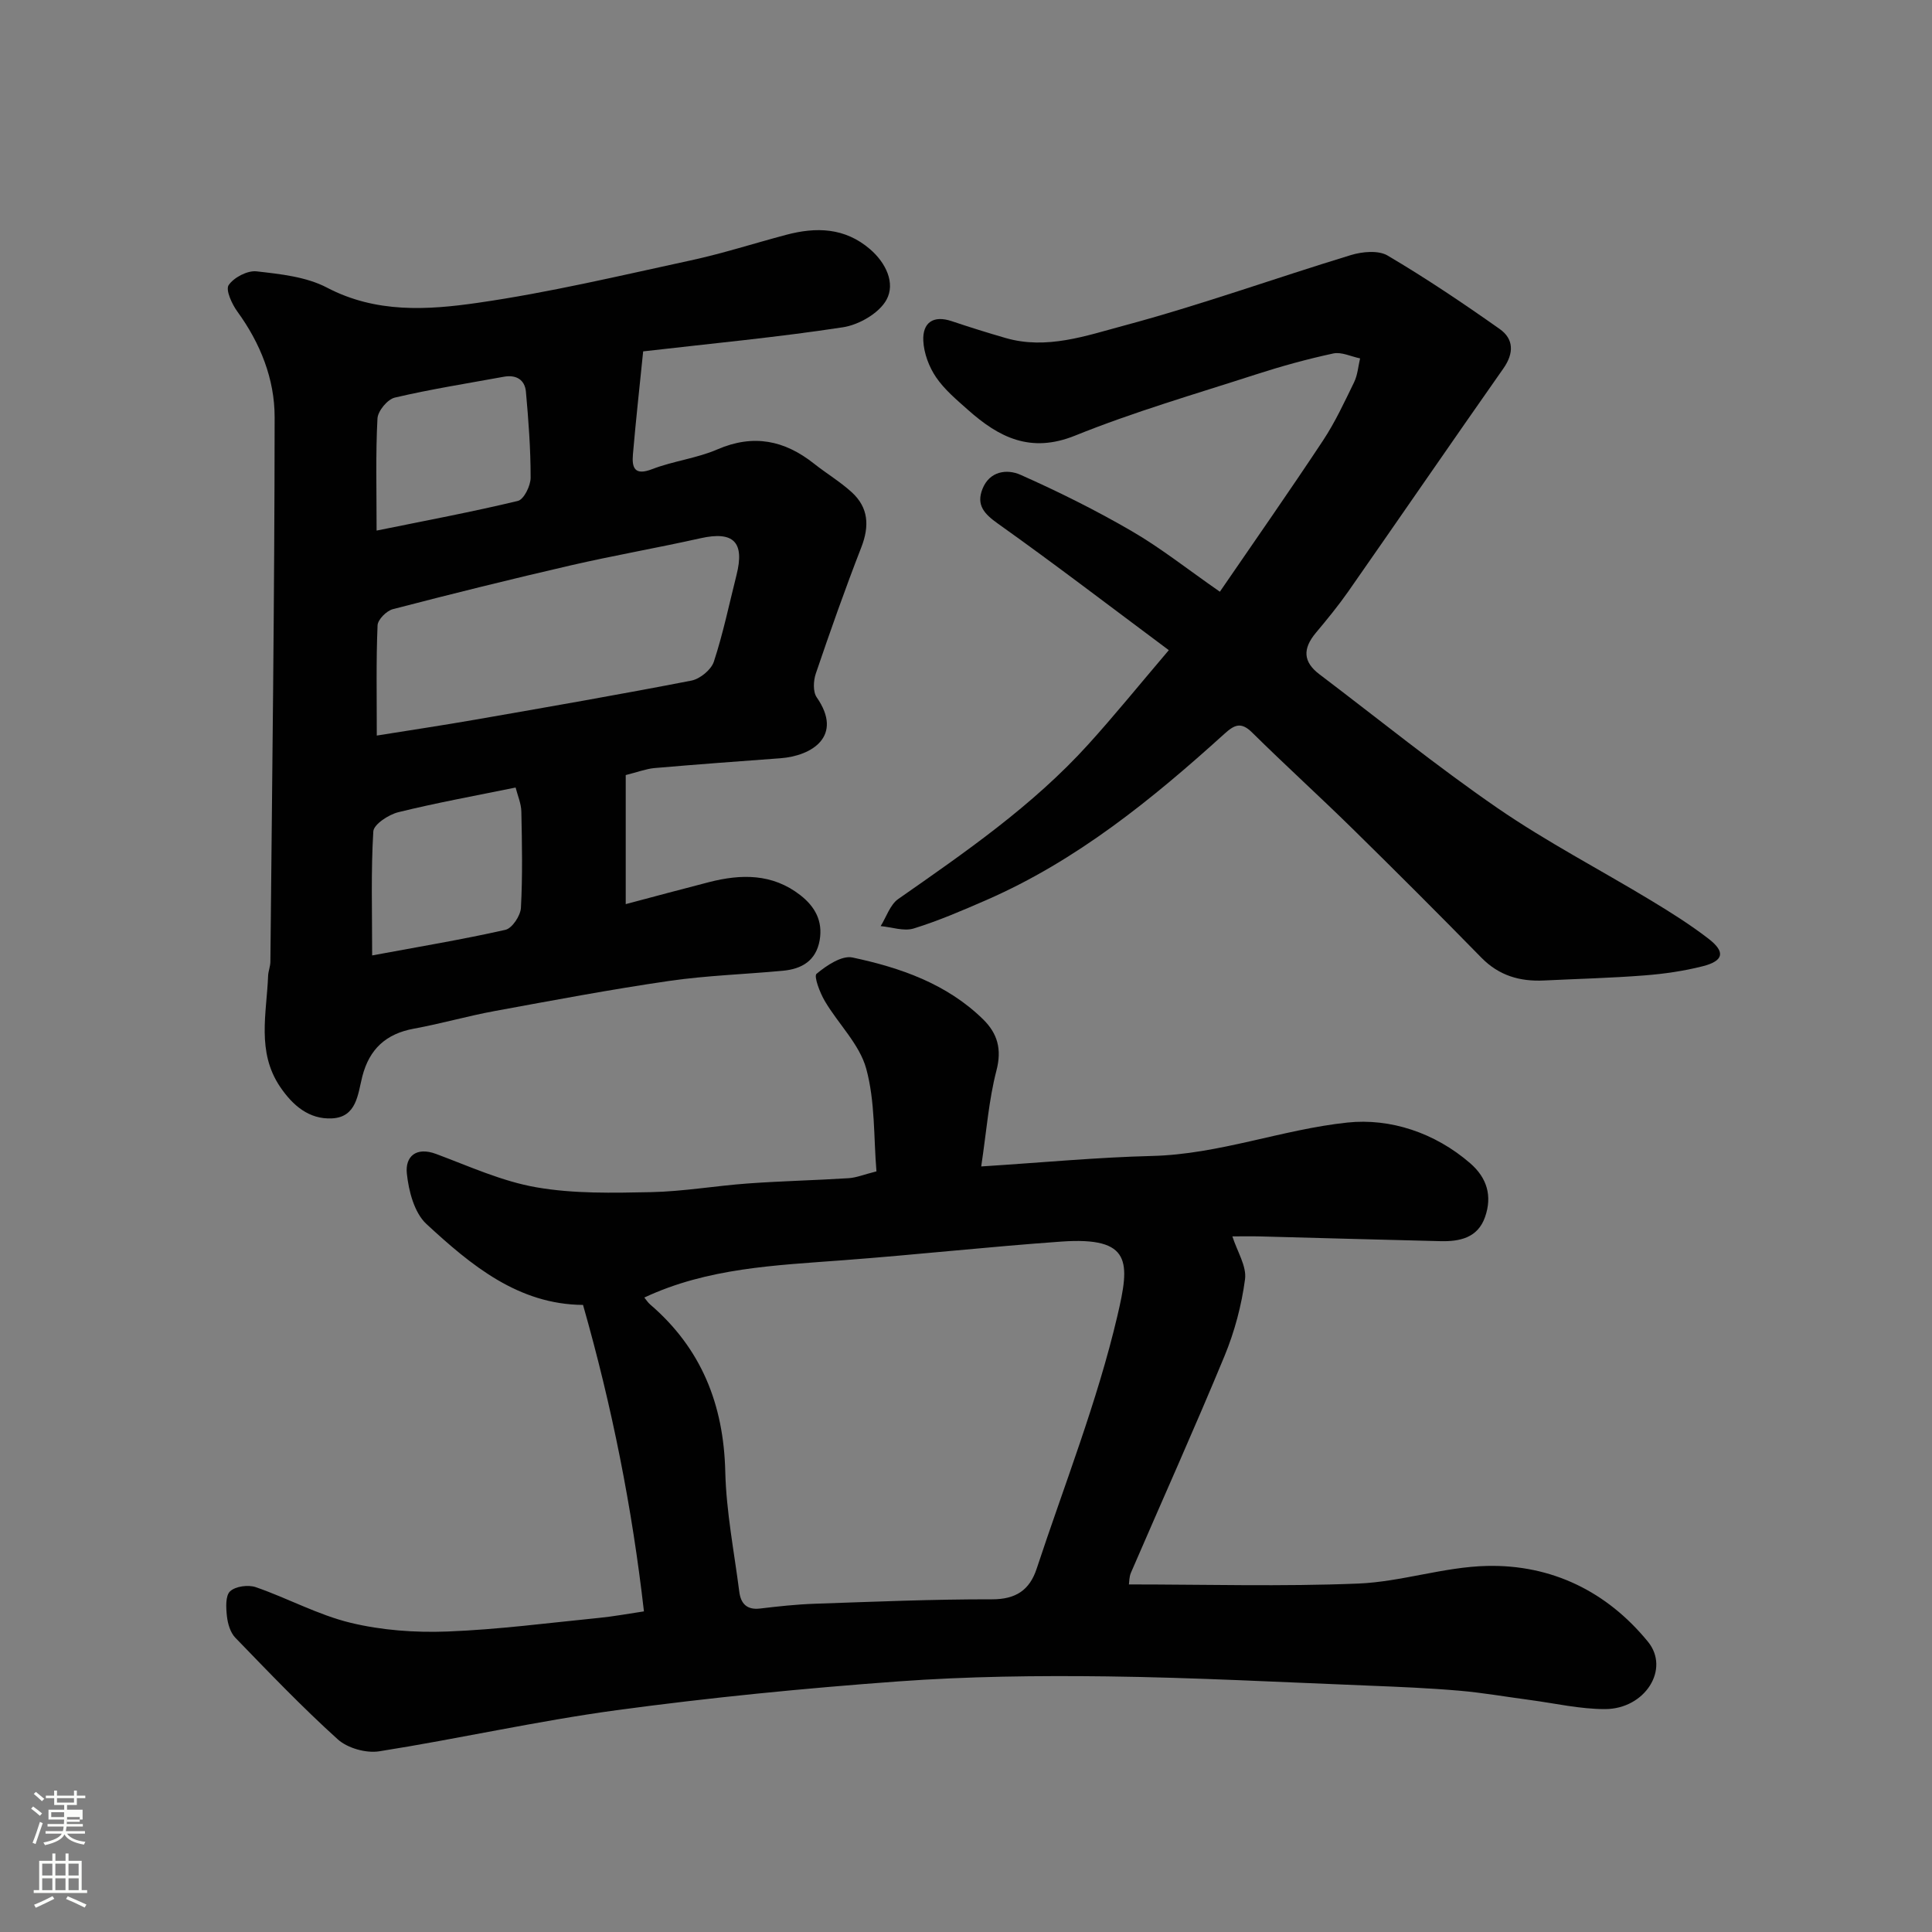
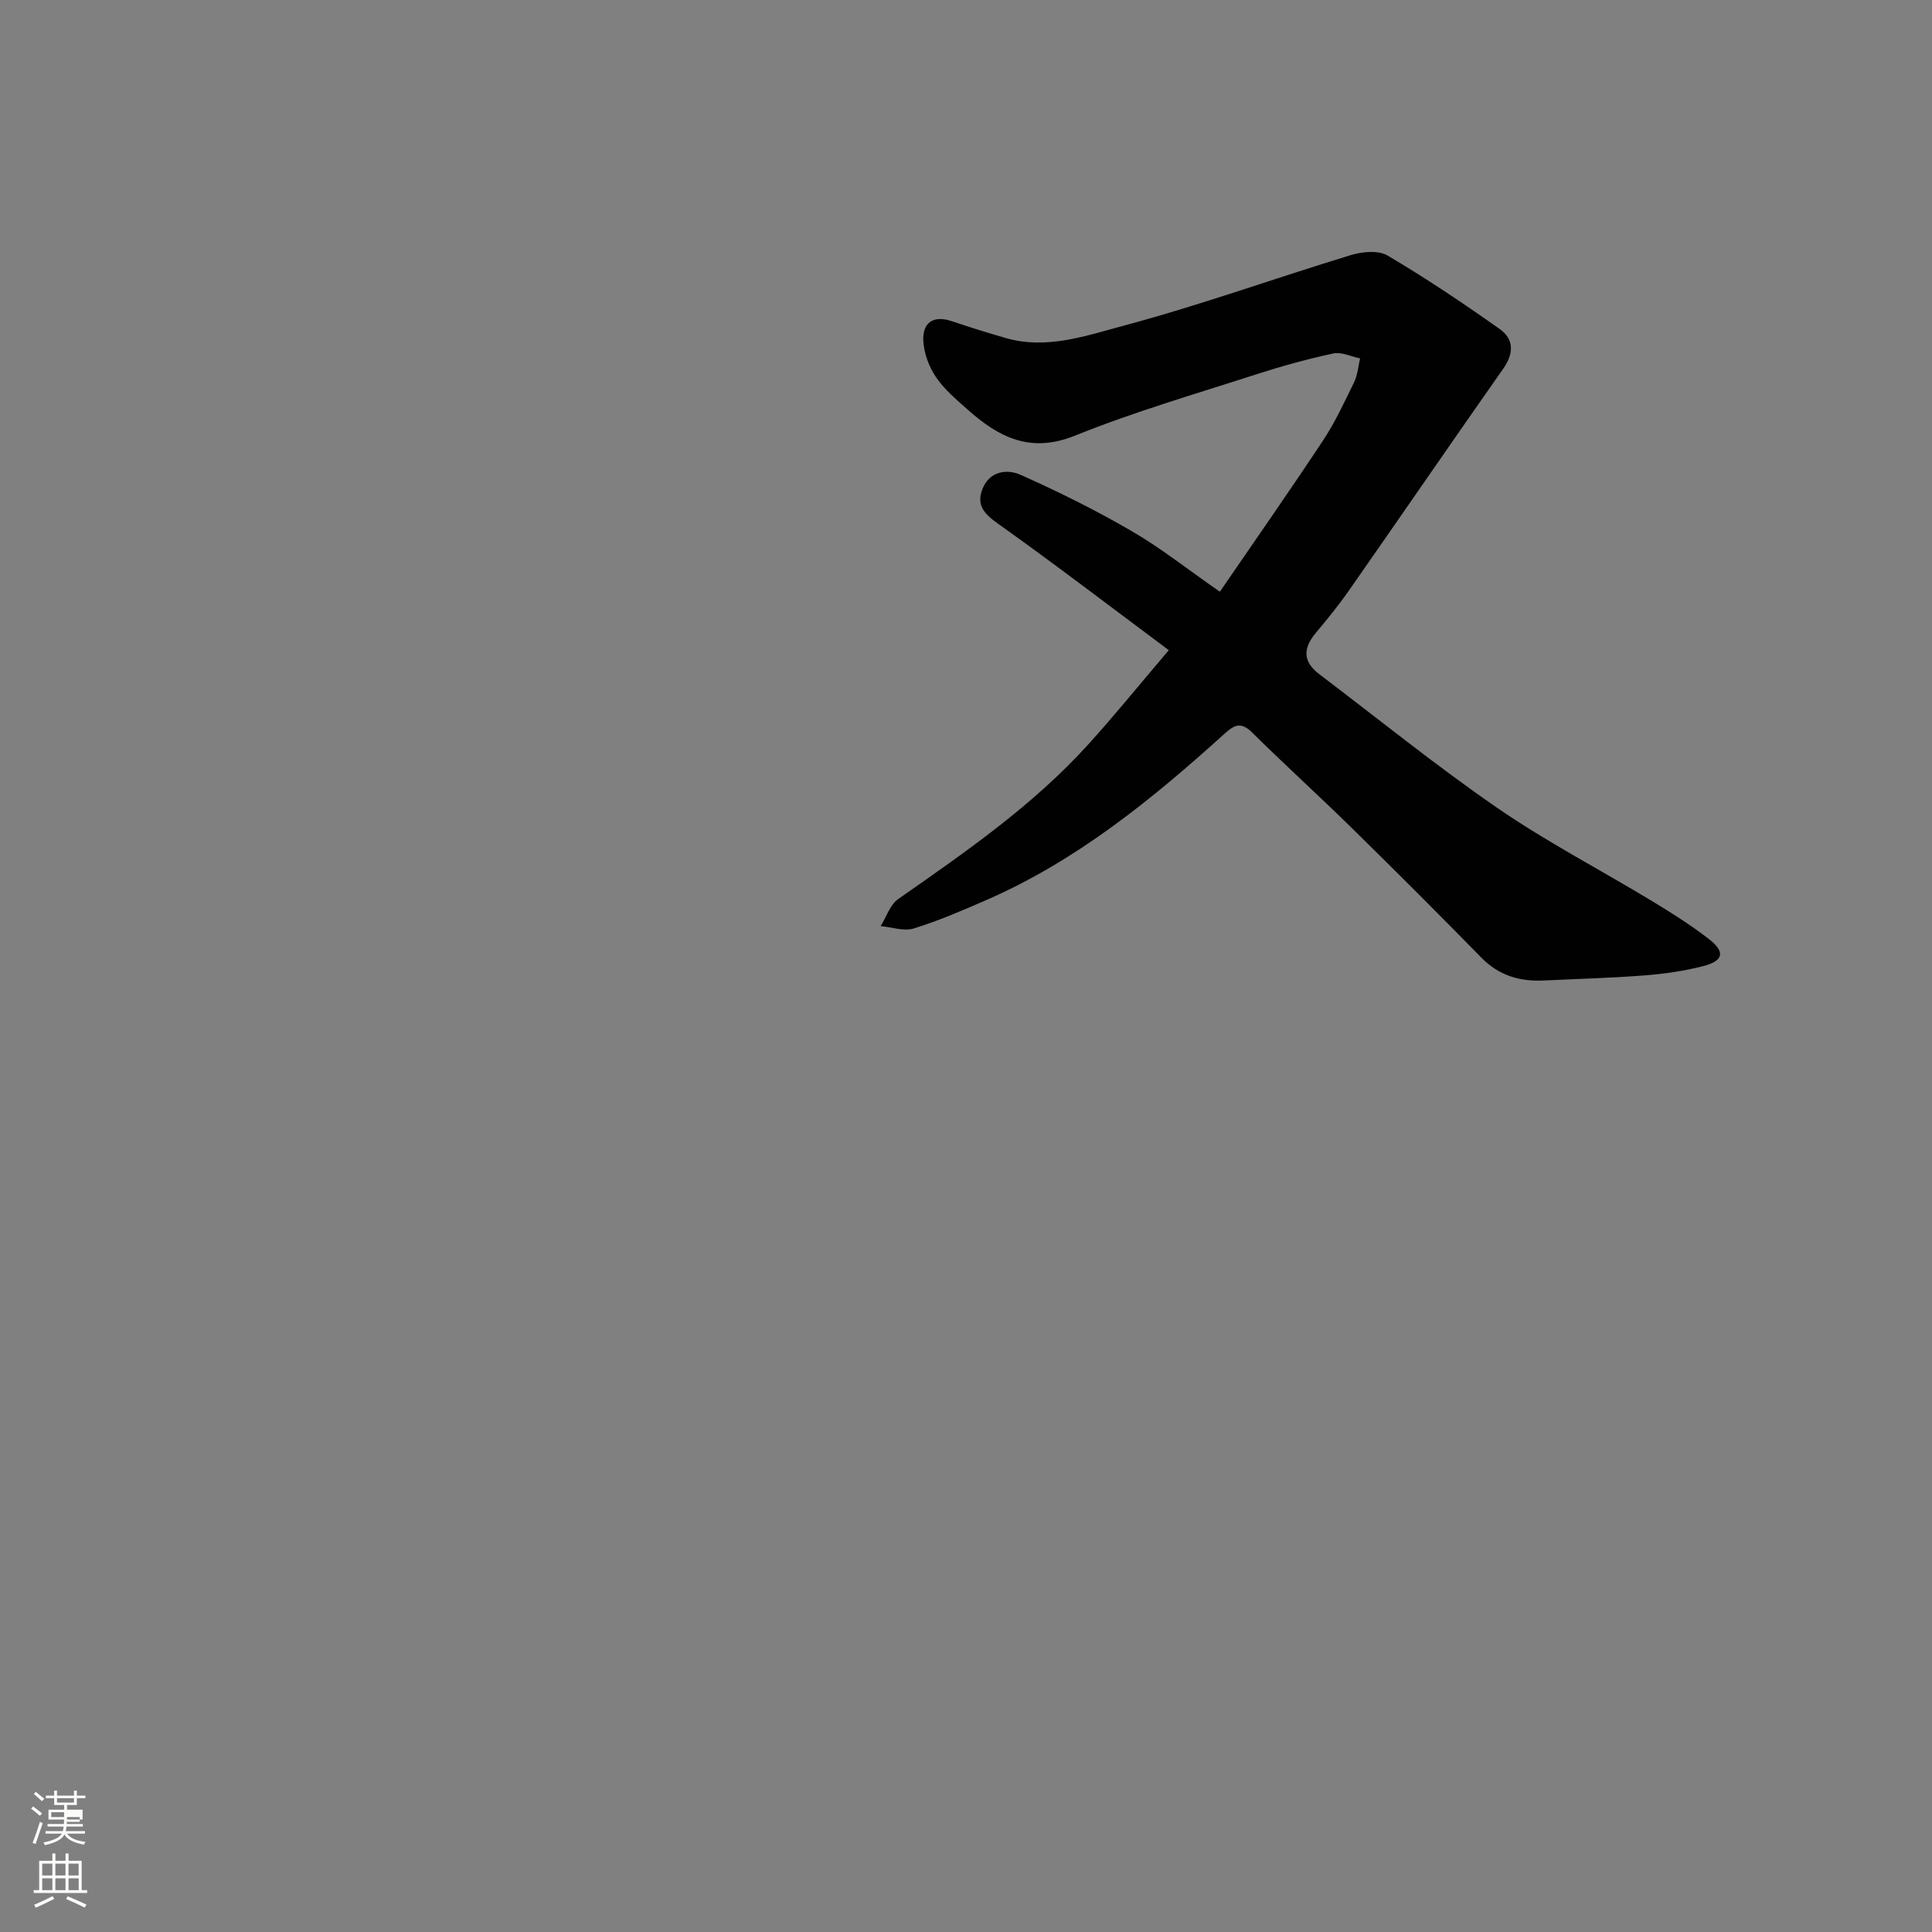
<svg xmlns="http://www.w3.org/2000/svg" enable-background="new 0 0 400 400" viewBox="0 0 400 400">
  <rect x="0" y="0" width="400" height="400" fill="#808080" stroke="none" />
  <path d="m6.44 374.46.42-.45c.65.47 1.27.95 1.85 1.44l-.45.49c-.65-.56-1.25-1.06-1.82-1.48m.93 7.33-.63-.26c.55-1.36 1.05-2.8 1.52-4.33.19.1.38.19.59.27-.46 1.29-.95 2.73-1.48 4.32m-.38-10.38.44-.42c.43.34 1.01.82 1.74 1.44l-.49.49c-.53-.51-1.09-1.01-1.69-1.51m2.5.35h1.72v-1.04h.59v1.04h3.52v-1.04h.59v1.04h1.75v.53h-1.75v1.42h-2.03v.97h3.22v2.03h-3.24c0 .35-.01.66-.03.93h3.32v.53h-3.37c-.03.27-.08.58-.15.94h3.96v.53h-3.71c.67.92 1.93 1.48 3.79 1.68-.13.24-.23.44-.29.59-2.13-.38-3.48-1.08-4.04-2.12-.43.97-1.77 1.72-4.03 2.23-.09-.19-.2-.37-.33-.55 2.1-.42 3.37-1.03 3.81-1.83h-3.36v-.53h3.58c.08-.29.13-.61.16-.94h-3.33v-.53h3.39c.02-.27.04-.58.04-.93h-3.23v-2.03h3.25v-.97h-2.07v-1.42h-1.73zm1.12 3.44v1h2.65c.01-.3.02-.44.01-.4v-.25-.35zm1.19-2h3.52v-.91h-3.52zm4.71 3h-2.63v.59c0 .15-.01.28-.01.4h2.64v-1.99z" fill="#fbfcfa" />
  <path d="m13.56 383.74h.63v1.52h2.72v6.07h1.13v.6h-11.06v-.6h1.13v-6.07h2.73v-1.52h.63v1.52h2.1v-1.52zm-2.69 8.83.38.56c-1.24.63-2.53 1.25-3.85 1.85-.1-.21-.21-.42-.34-.63 1.36-.55 2.63-1.15 3.81-1.78m-2.13-4.27h2.1v-2.45h-2.1zm0 3.04h2.1v-2.46h-2.1zm2.72-3.04h2.1v-2.45h-2.1zm0 3.04h2.1v-2.46h-2.1zm6.07 3.6c-1.41-.71-2.7-1.3-3.86-1.78l.35-.56c1.45.62 2.75 1.19 3.88 1.72zm-1.25-9.09h-2.1v2.45h2.1zm-2.09 5.49h2.1v-2.46h-2.1z" fill="#fbfcfa" />
  <g fill="#010101">
-     <path d="m133.32 333.62c-2.45-21.49-6.6-42.37-12.61-63.45-13.42-.1-23.18-8.22-32.42-16.75-2.51-2.32-3.69-6.84-4.06-10.49-.35-3.44 1.87-5.58 6.08-4.01 6.84 2.55 13.64 5.67 20.75 6.9 7.74 1.35 15.81 1.16 23.73 1 6.71-.14 13.4-1.32 20.11-1.8 6.92-.5 13.87-.65 20.8-1.09 1.6-.1 3.17-.76 5.76-1.41-.59-7-.25-14.44-2.12-21.27-1.39-5.06-5.78-9.25-8.57-13.99-1.02-1.73-2.32-5.14-1.71-5.65 2.07-1.72 5.22-3.84 7.44-3.37 9.92 2.11 19.5 5.43 27.02 12.78 3 2.94 3.94 6.19 2.78 10.64-1.58 6.07-2.04 12.44-3.15 19.84 12.71-.81 24.02-1.89 35.35-2.17 13.91-.34 26.94-5.49 40.48-6.92 8.83-.93 18.08 2.08 25.4 8.42 3.53 3.06 4.59 6.81 3.09 11.12-1.5 4.33-5.22 5.11-9.21 5.02-12.43-.29-24.87-.66-37.3-.98-1.82-.05-3.65-.01-5.81-.01 1.02 3.18 2.98 6.18 2.62 8.87-.71 5.39-2.16 10.84-4.24 15.88-6.23 15.06-12.92 29.92-19.38 44.88-.38.88-.34 1.94-.42 2.43 15.77 0 31.63.46 47.45-.18 8.93-.36 17.76-3.45 26.67-3.65 13.38-.31 24.84 5.28 33.34 15.69 4.63 5.67-.61 13.93-8.87 13.95-5.19.01-10.39-1.2-15.58-1.89-4.87-.64-9.71-1.5-14.6-1.92-6.25-.54-12.53-.8-18.8-1.05-18.03-.71-36.07-1.68-54.11-1.91-14.43-.18-28.91-.01-43.29 1.04-19.47 1.42-38.94 3.34-58.29 5.96-16.46 2.23-32.72 5.92-49.14 8.51-2.71.43-6.55-.65-8.57-2.47-7.39-6.67-14.29-13.89-21.22-21.05-1.04-1.07-1.57-2.92-1.74-4.47-.19-1.74-.33-4.22.66-5.14 1.12-1.04 3.76-1.4 5.33-.85 6.6 2.28 12.88 5.74 19.61 7.37 6.45 1.56 13.34 2.06 20 1.81 10.49-.4 20.95-1.78 31.41-2.82 2.91-.28 5.78-.82 9.33-1.35zm.08-64.98c.36.44.71 1 1.19 1.42 10.62 9.11 15.24 20.72 15.57 34.64.2 8.3 1.84 16.57 2.9 24.85.31 2.44 1.55 3.81 4.3 3.48 3.75-.45 7.51-.86 11.28-.99 12.25-.42 24.5-.94 36.75-.92 4.95.01 7.78-1.93 9.23-6.31 5.75-17.42 12.56-34.6 16.73-52.4 2.58-11.04 3.09-16.4-11.66-15.35-15.07 1.07-30.09 2.73-45.15 3.86-13.97 1.06-27.99 1.56-41.14 7.72z" />
-     <path d="m129.55 160.47v26.72c5.73-1.52 11.47-3.07 17.23-4.55 6.66-1.71 13.12-1.81 18.9 2.68 3.05 2.37 4.72 5.37 4.02 9.36-.75 4.23-3.7 5.94-7.59 6.3-7.85.74-15.77.98-23.56 2.11-12.1 1.76-24.13 4.03-36.16 6.24-5.6 1.03-11.09 2.62-16.69 3.64-5.78 1.06-9.23 4.21-10.69 9.91-.93 3.66-1.15 8.42-6.29 8.67-4.74.23-8.12-2.68-10.73-6.54-4.89-7.24-2.78-15.21-2.48-22.99.04-.97.46-1.93.47-2.9.36-37.59.86-75.18.88-112.77 0-7.87-2.94-15.27-7.7-21.82-1.14-1.56-2.49-4.5-1.82-5.5 1.08-1.59 3.89-3.06 5.77-2.85 4.95.56 10.3 1.12 14.59 3.37 10.14 5.32 20.8 4.65 31.19 3.15 14.81-2.13 29.43-5.61 44.08-8.78 6.67-1.44 13.19-3.55 19.79-5.3 6.23-1.66 12.16-1.51 17.37 2.97 3.31 2.85 5.28 7.04 3.41 10.47-1.52 2.78-5.71 5.2-9.03 5.7-13.58 2.08-27.28 3.36-41.35 4.99-.75 7.37-1.52 14.34-2.12 21.33-.24 2.79.36 4.45 3.98 3.05 4.38-1.69 9.22-2.23 13.51-4.09 7.46-3.22 13.89-1.89 20 2.95 2.56 2.03 5.41 3.73 7.81 5.92 3.5 3.19 3.69 7.02 1.98 11.42-3.36 8.63-6.44 17.37-9.42 26.14-.5 1.48-.61 3.75.19 4.9 5.57 8.02-.95 12.14-7.54 12.62-8.69.64-17.39 1.28-26.07 2.03-1.76.17-3.45.83-5.93 1.45zm-51.54-8.18c7.24-1.16 13.85-2.15 20.43-3.3 14.92-2.6 29.84-5.19 44.71-8.08 1.79-.35 4.1-2.25 4.65-3.93 1.92-5.85 3.17-11.91 4.68-17.9 1.74-6.88-.62-9.17-7.46-7.64-8.89 1.99-17.88 3.55-26.75 5.59-12.35 2.85-24.66 5.9-36.93 9.09-1.31.34-3.13 2.16-3.17 3.36-.31 7.3-.16 14.61-.16 22.81zm28.74 10.76c-8.46 1.73-16.44 3.17-24.29 5.11-2.01.5-5.08 2.51-5.17 3.98-.5 8.21-.24 16.46-.24 25.67 9.74-1.81 18.73-3.3 27.59-5.3 1.39-.31 3.12-2.92 3.21-4.54.36-6.62.23-13.28.09-19.92-.03-1.68-.77-3.34-1.19-5zm-28.78-53.2c10.25-2.08 19.81-3.87 29.25-6.14 1.24-.3 2.64-3.13 2.64-4.8.01-5.93-.44-11.87-.97-17.78-.22-2.52-2.02-3.59-4.57-3.13-7.54 1.38-15.13 2.57-22.58 4.32-1.51.35-3.51 2.77-3.59 4.33-.39 7.3-.18 14.62-.18 23.2z" />
    <path d="m241.99 134.61c-12.2-9.09-23.64-17.85-35.37-26.19-2.86-2.03-4.53-3.85-3.21-7.19 1.47-3.72 5.08-4.17 7.87-2.93 7.85 3.49 15.58 7.33 23.01 11.65 6.02 3.49 11.52 7.87 18.27 12.56 7.2-10.51 14.41-20.8 21.34-31.28 2.51-3.79 4.45-7.98 6.45-12.09.73-1.49.85-3.28 1.24-4.94-1.86-.38-3.85-1.38-5.54-1.02-5.4 1.16-10.75 2.64-16.01 4.34-12.55 4.06-25.26 7.74-37.46 12.67-9.22 3.72-15.76.37-22.17-5.33-2.36-2.1-4.88-4.2-6.62-6.77-1.46-2.15-2.51-4.97-2.63-7.55-.17-3.7 2.02-5.34 5.87-4.05 3.7 1.24 7.43 2.41 11.17 3.49 8.49 2.46 16.66-.47 24.51-2.57 15.83-4.24 31.29-9.82 46.98-14.6 2.36-.72 5.69-1.03 7.6.1 7.96 4.7 15.66 9.88 23.21 15.21 2.91 2.05 2.98 4.99.77 8.15-10.79 15.37-21.41 30.85-32.16 46.24-2.06 2.94-4.35 5.73-6.66 8.49-2.8 3.34-2.65 6.05.73 8.61 12.25 9.28 24.21 18.98 36.86 27.69 10.19 7.01 21.24 12.75 31.85 19.17 4.05 2.45 8.07 4.98 11.81 7.86 3.59 2.76 3.19 4.62-1.21 5.73-3.92.99-8 1.58-12.04 1.89-6.92.54-13.86.71-20.79 1.05-4.98.24-9.31-1-12.95-4.72-8.79-8.98-17.68-17.86-26.64-26.66-6.86-6.74-13.99-13.2-20.83-19.96-2.3-2.27-3.66-1.61-5.75.28-14.98 13.56-30.59 26.26-49.33 34.43-4.92 2.14-9.87 4.28-14.98 5.86-2.04.63-4.55-.28-6.85-.49 1.19-1.9 1.95-4.43 3.64-5.61 13.89-9.7 27.84-19.32 39.3-31.96 5.41-5.96 10.48-12.23 16.72-19.56z" />
  </g>
</svg>